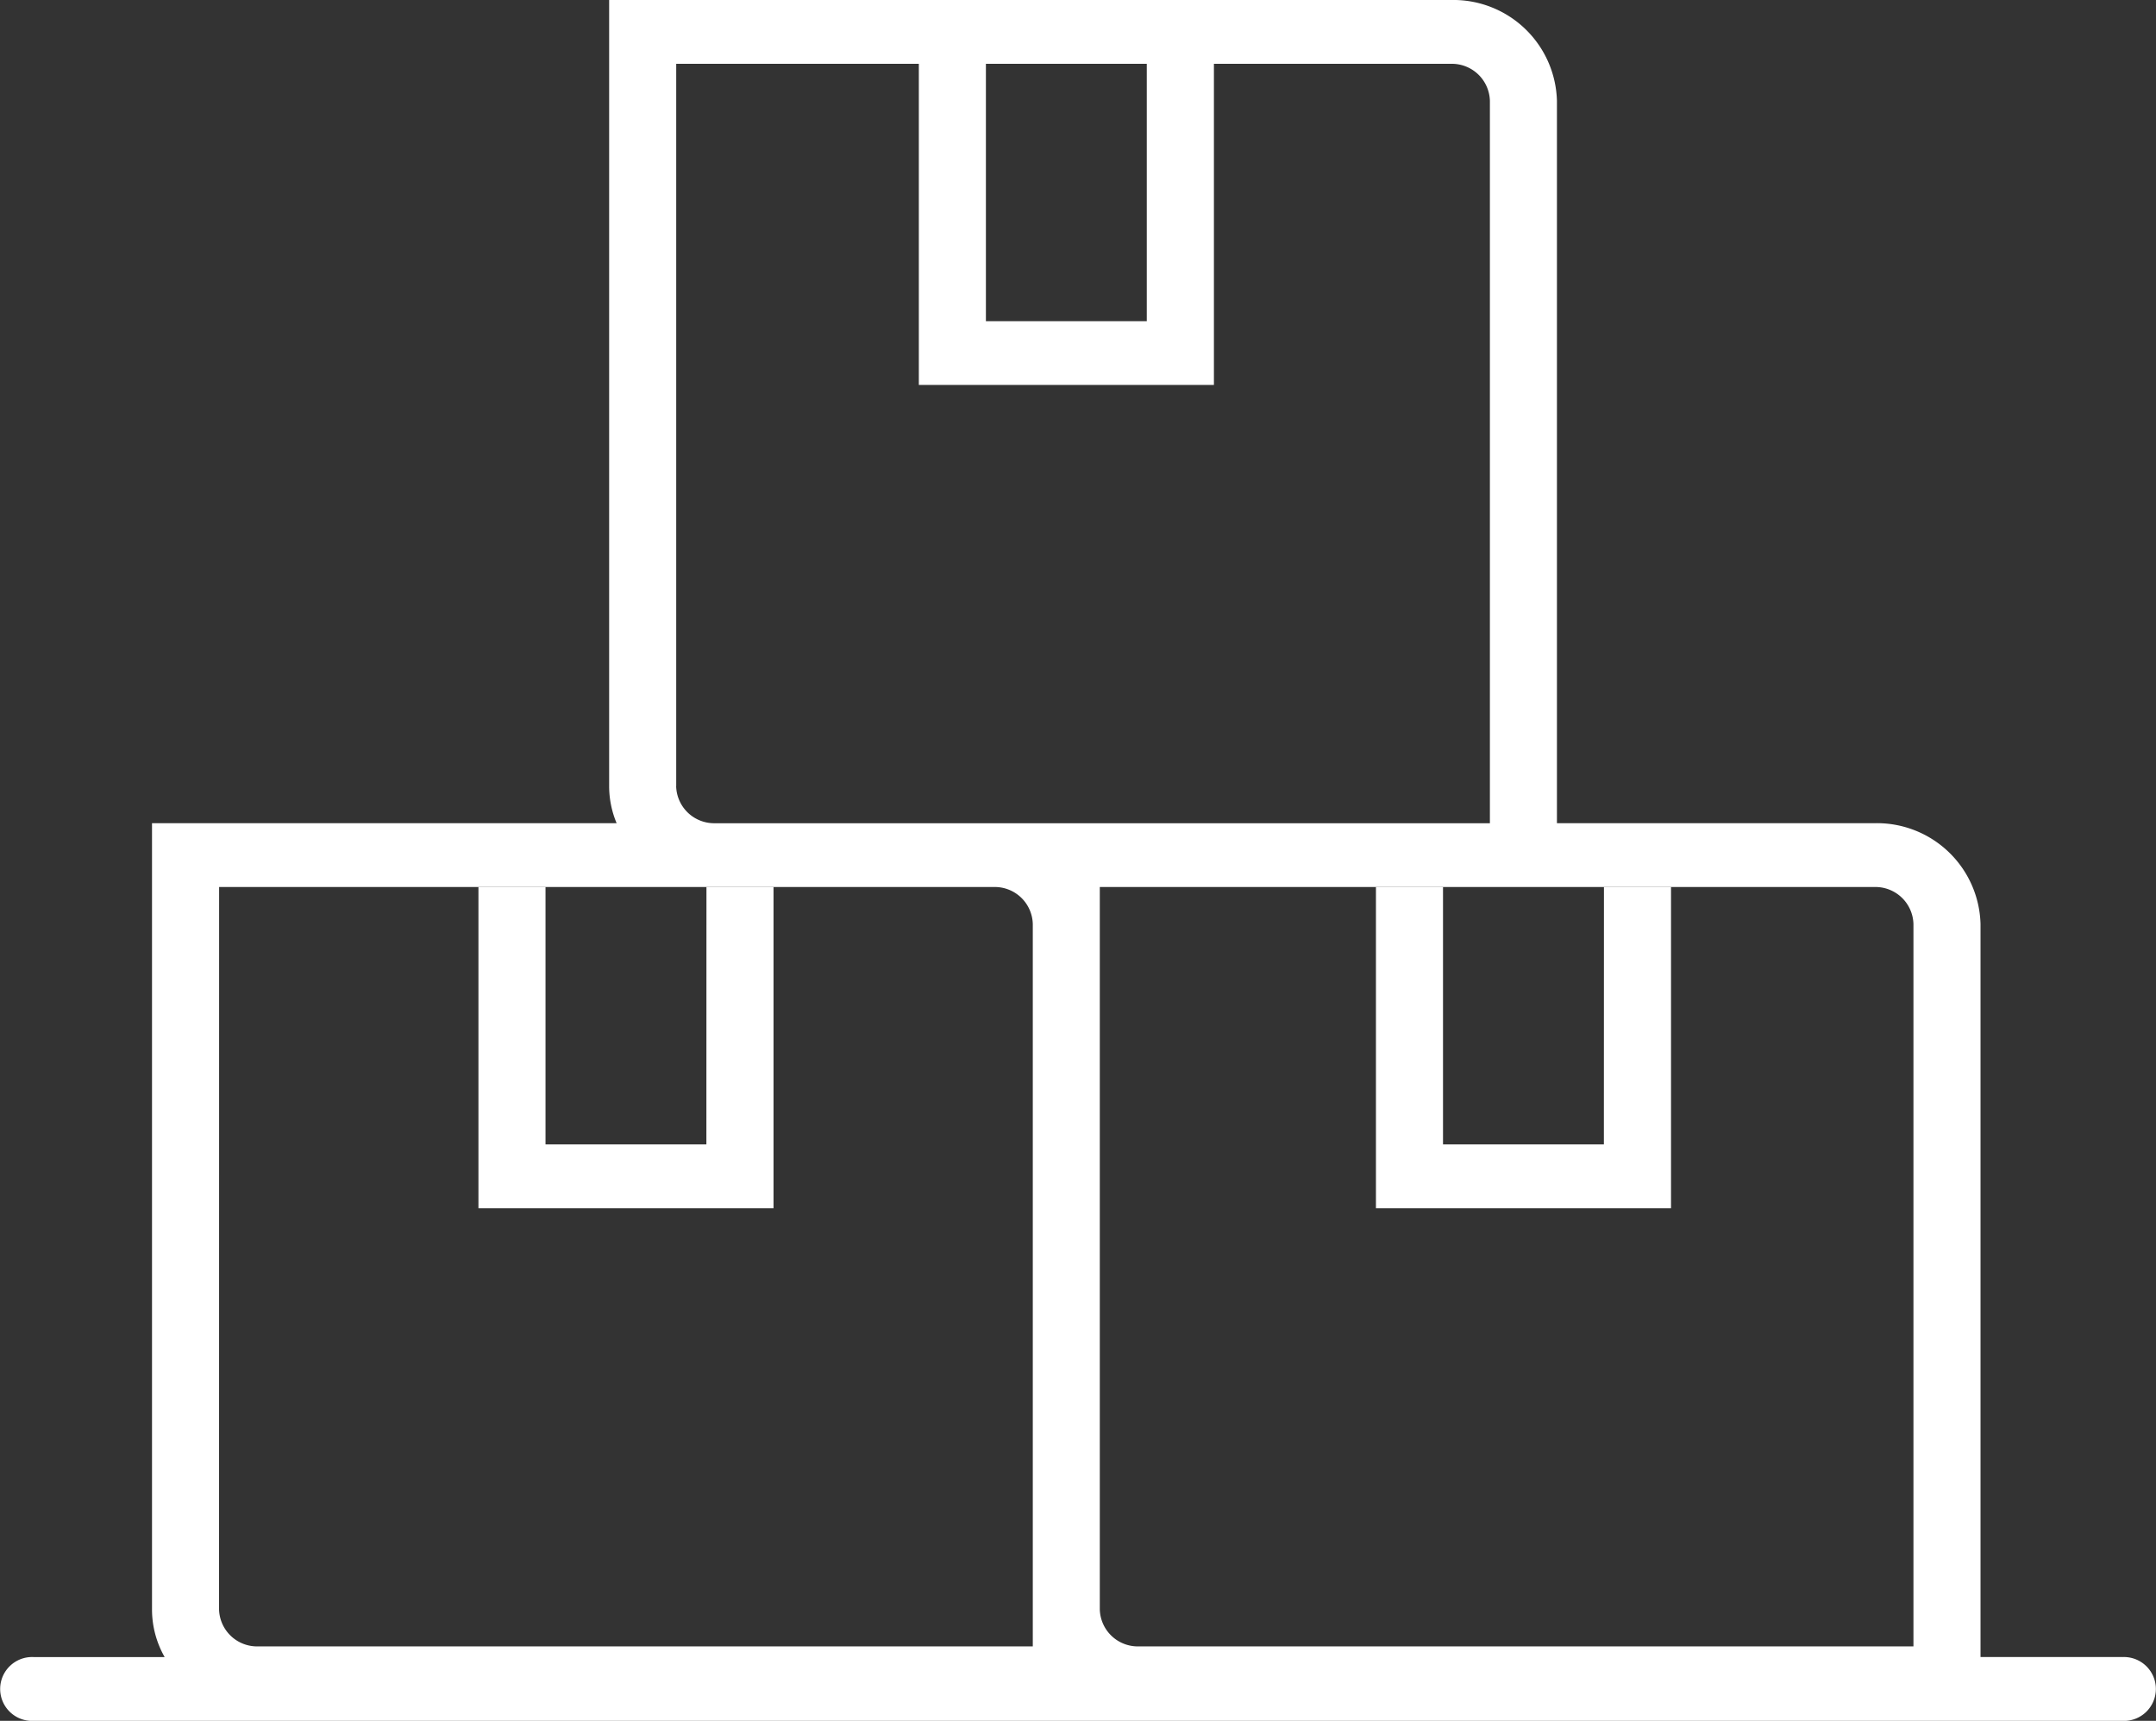
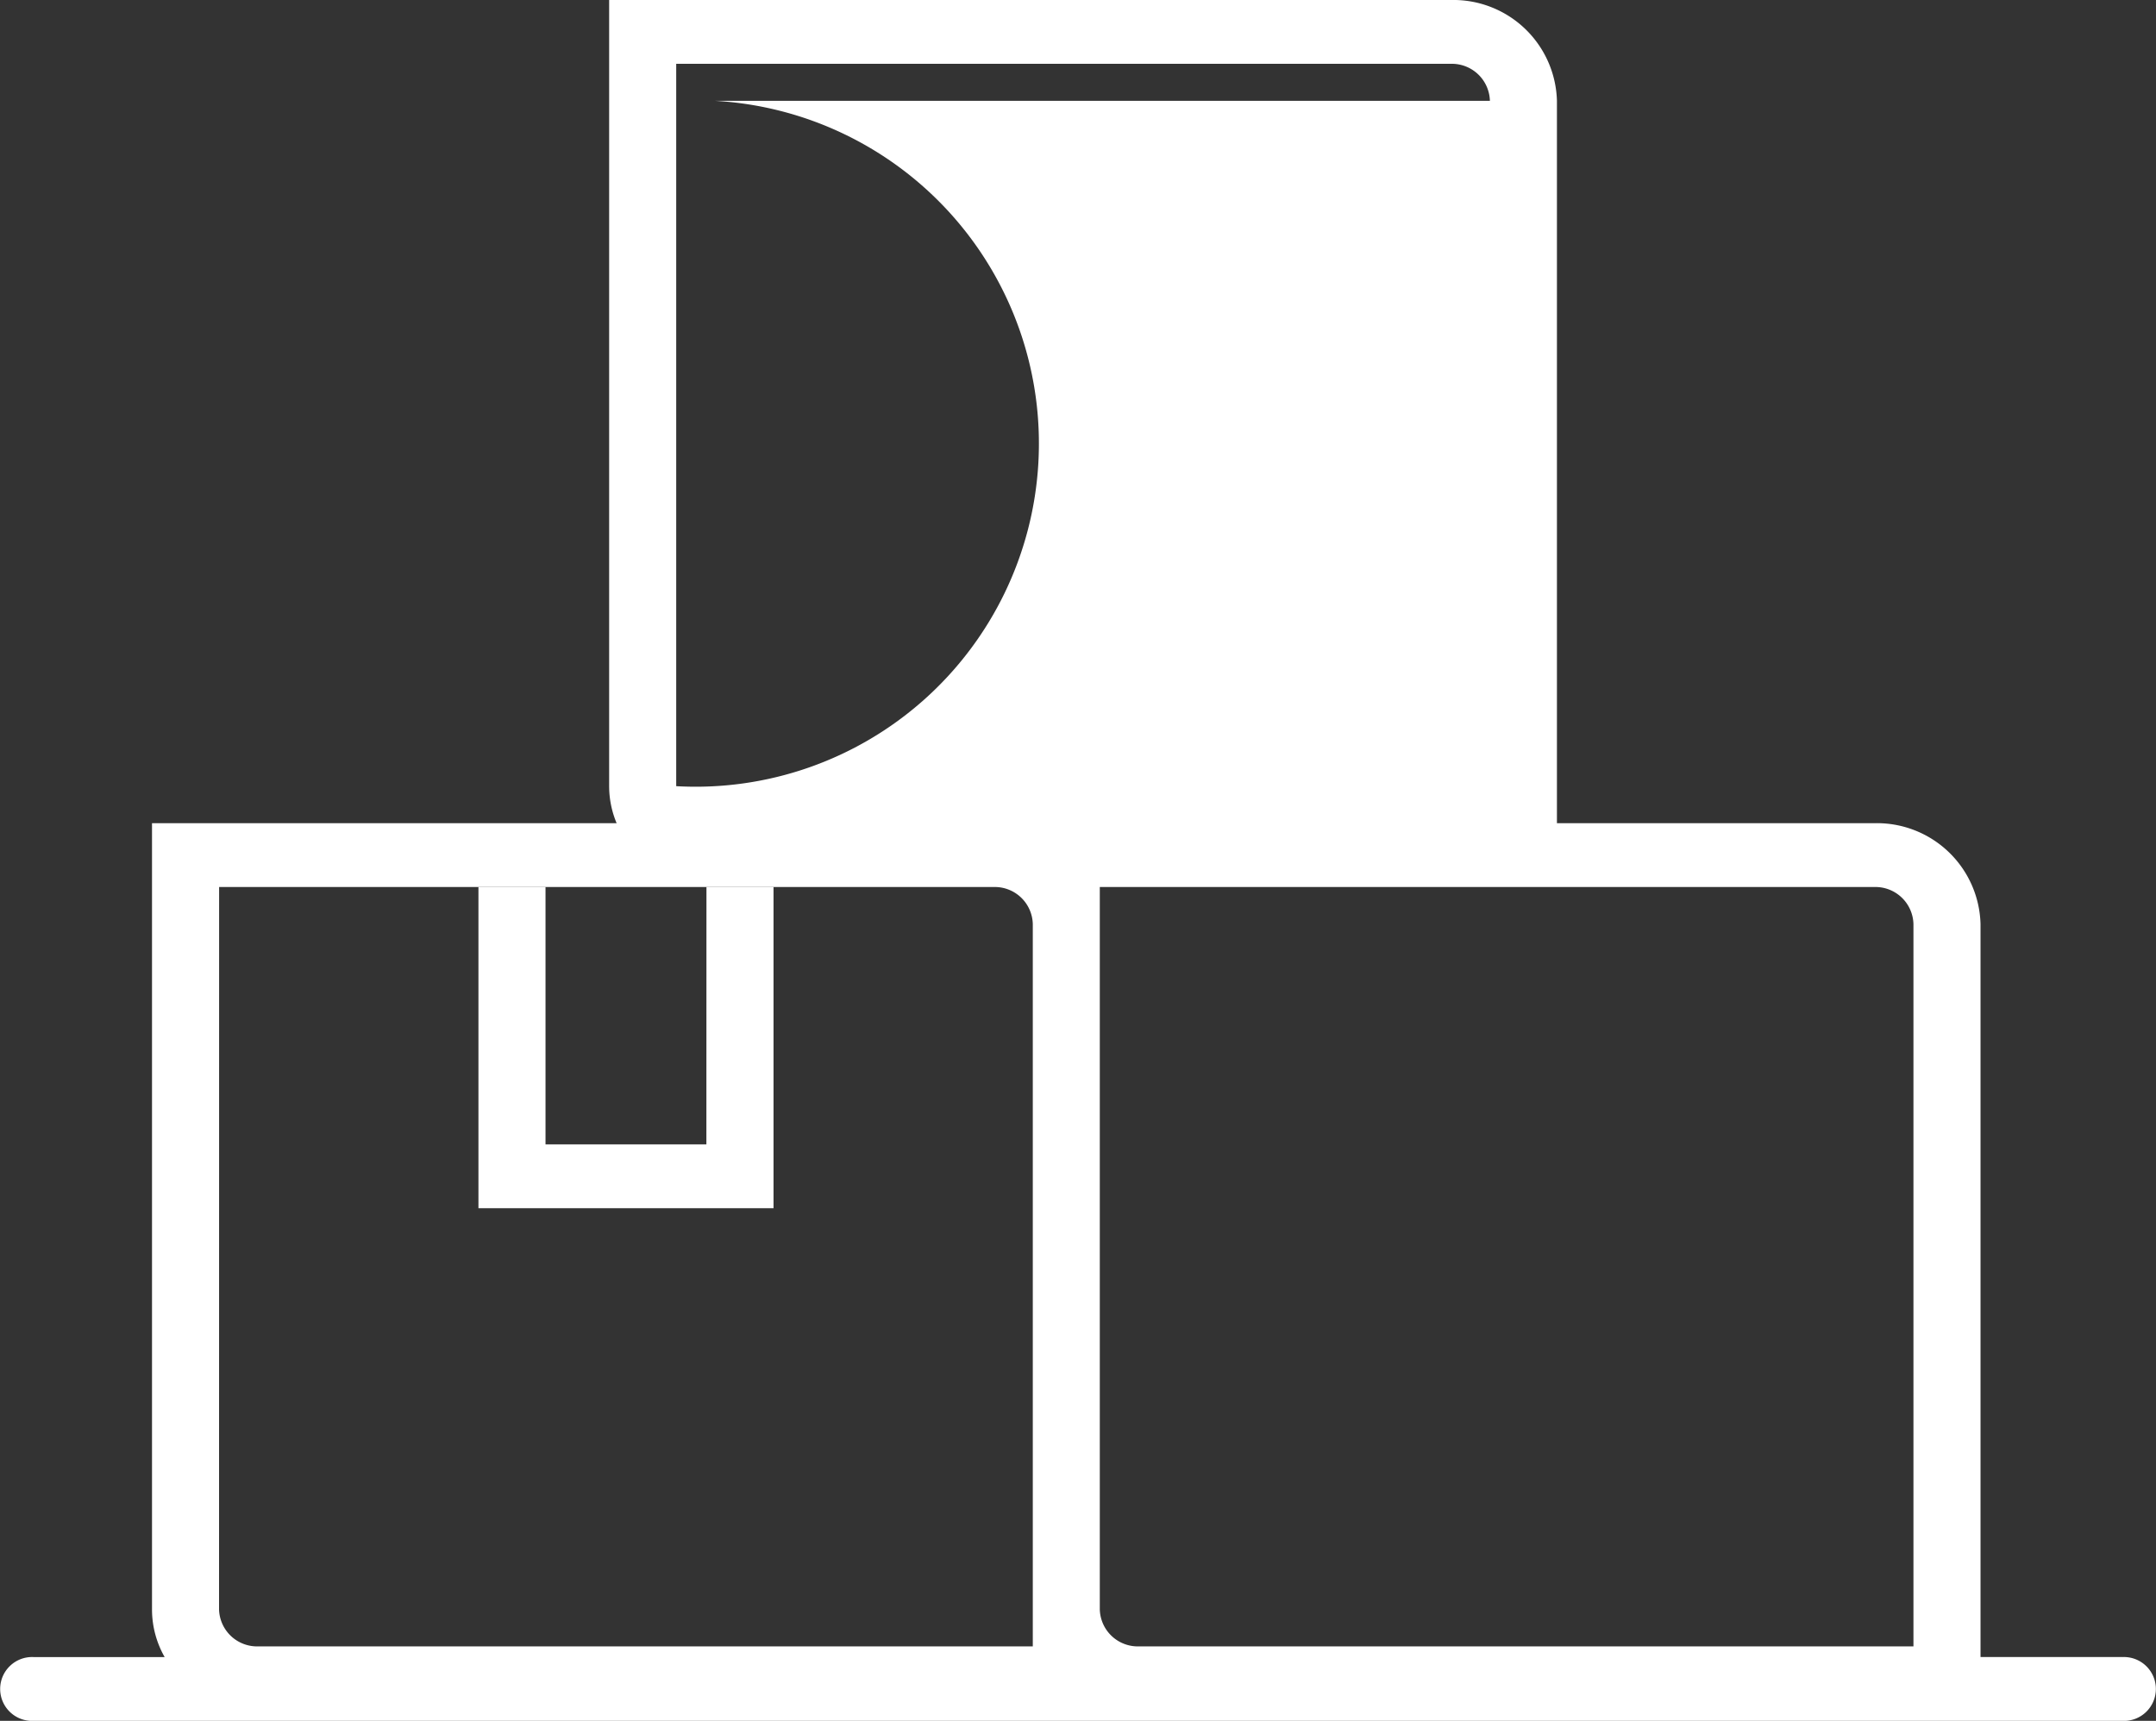
<svg xmlns="http://www.w3.org/2000/svg" id="Group_4229" data-name="Group 4229" width="65.67" height="52.426" viewBox="0 0 65.67 52.426">
  <rect x="0" y="0" width="65.67" height="52.426" fill="#333333" stroke="none" />
  <path id="Path_8251" data-name="Path 8251" d="M843.063,431.025h-4.9v-7.841h-2.043v9.785h8.988v-9.785h-2.043Z" transform="translate(-821.547 -396.161)" fill="#fff" />
-   <path id="Path_8252" data-name="Path 8252" d="M859.7,398.343h-4.9V390.5h-2.043v9.785h8.988V390.5H859.7Z" transform="translate(-824.77 -388.558)" fill="#fff" />
-   <path id="Path_8253" data-name="Path 8253" d="M882.694,438.451h-4.323V416.12a3.156,3.156,0,0,0-3.227-3.072h-9.675V391.041a3.156,3.156,0,0,0-3.227-3.072H836.6V411.92a2.923,2.923,0,0,0,.228,1.128H822.676V437a2.933,2.933,0,0,0,.385,1.452h-3.993a.973.973,0,1,0,0,1.944h63.627a.973.973,0,1,0,0-1.944Zm-7.551-23.459a1.159,1.159,0,0,1,1.185,1.128v22.007h-23.6A1.158,1.158,0,0,1,851.545,437V414.992h23.6Zm-36.5-3.072V389.913h23.6a1.159,1.159,0,0,1,1.184,1.128v22.008h-23.6A1.159,1.159,0,0,1,838.641,411.92Zm-13.923,3.072h23.6a1.158,1.158,0,0,1,1.184,1.128v22.007H825.9A1.159,1.159,0,0,1,824.718,437Z" transform="translate(-818.046 -387.969)" fill="#fff" />
-   <path id="Path_8254" data-name="Path 8254" d="M876.969,431.025h-4.9v-7.841h-2.043v9.785h8.988v-9.785h-2.043Z" transform="translate(-828.116 -396.161)" fill="#fff" />
+   <path id="Path_8253" data-name="Path 8253" d="M882.694,438.451h-4.323V416.12a3.156,3.156,0,0,0-3.227-3.072h-9.675V391.041a3.156,3.156,0,0,0-3.227-3.072H836.6V411.92a2.923,2.923,0,0,0,.228,1.128H822.676V437a2.933,2.933,0,0,0,.385,1.452h-3.993a.973.973,0,1,0,0,1.944h63.627a.973.973,0,1,0,0-1.944Zm-7.551-23.459a1.159,1.159,0,0,1,1.185,1.128v22.007h-23.6A1.158,1.158,0,0,1,851.545,437V414.992h23.6Zm-36.5-3.072V389.913h23.6a1.159,1.159,0,0,1,1.184,1.128h-23.6A1.159,1.159,0,0,1,838.641,411.92Zm-13.923,3.072h23.6a1.158,1.158,0,0,1,1.184,1.128v22.007H825.9A1.159,1.159,0,0,1,824.718,437Z" transform="translate(-818.046 -387.969)" fill="#fff" />
</svg>